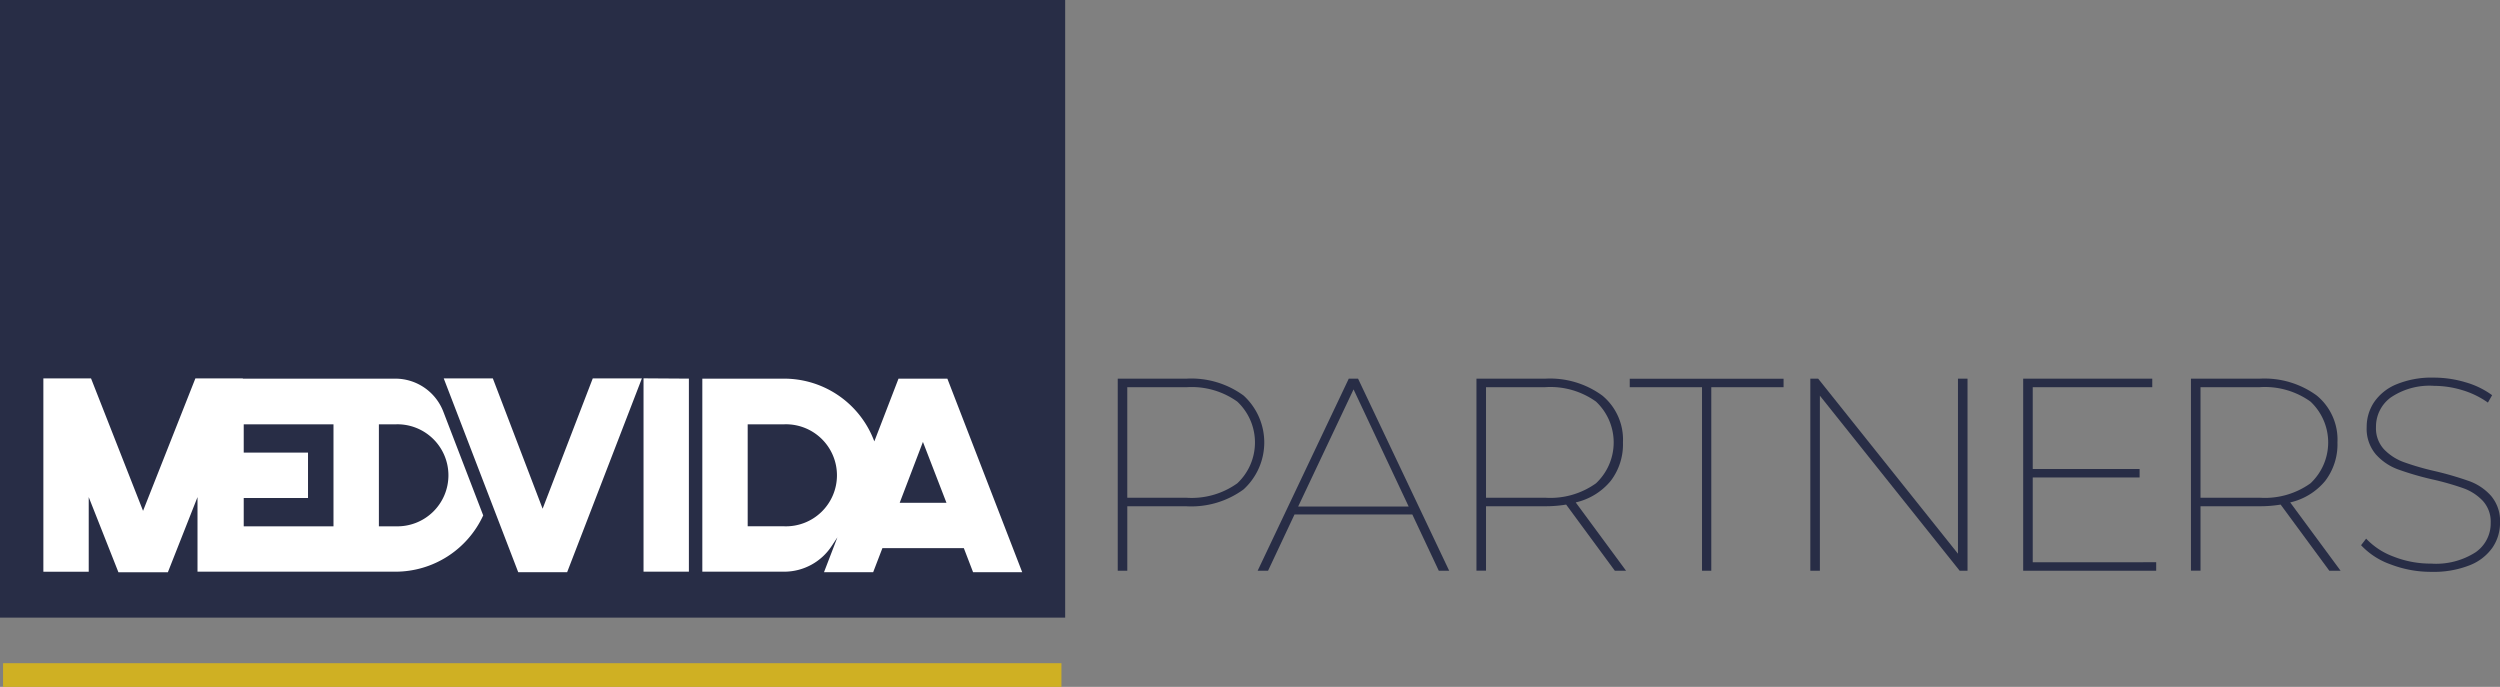
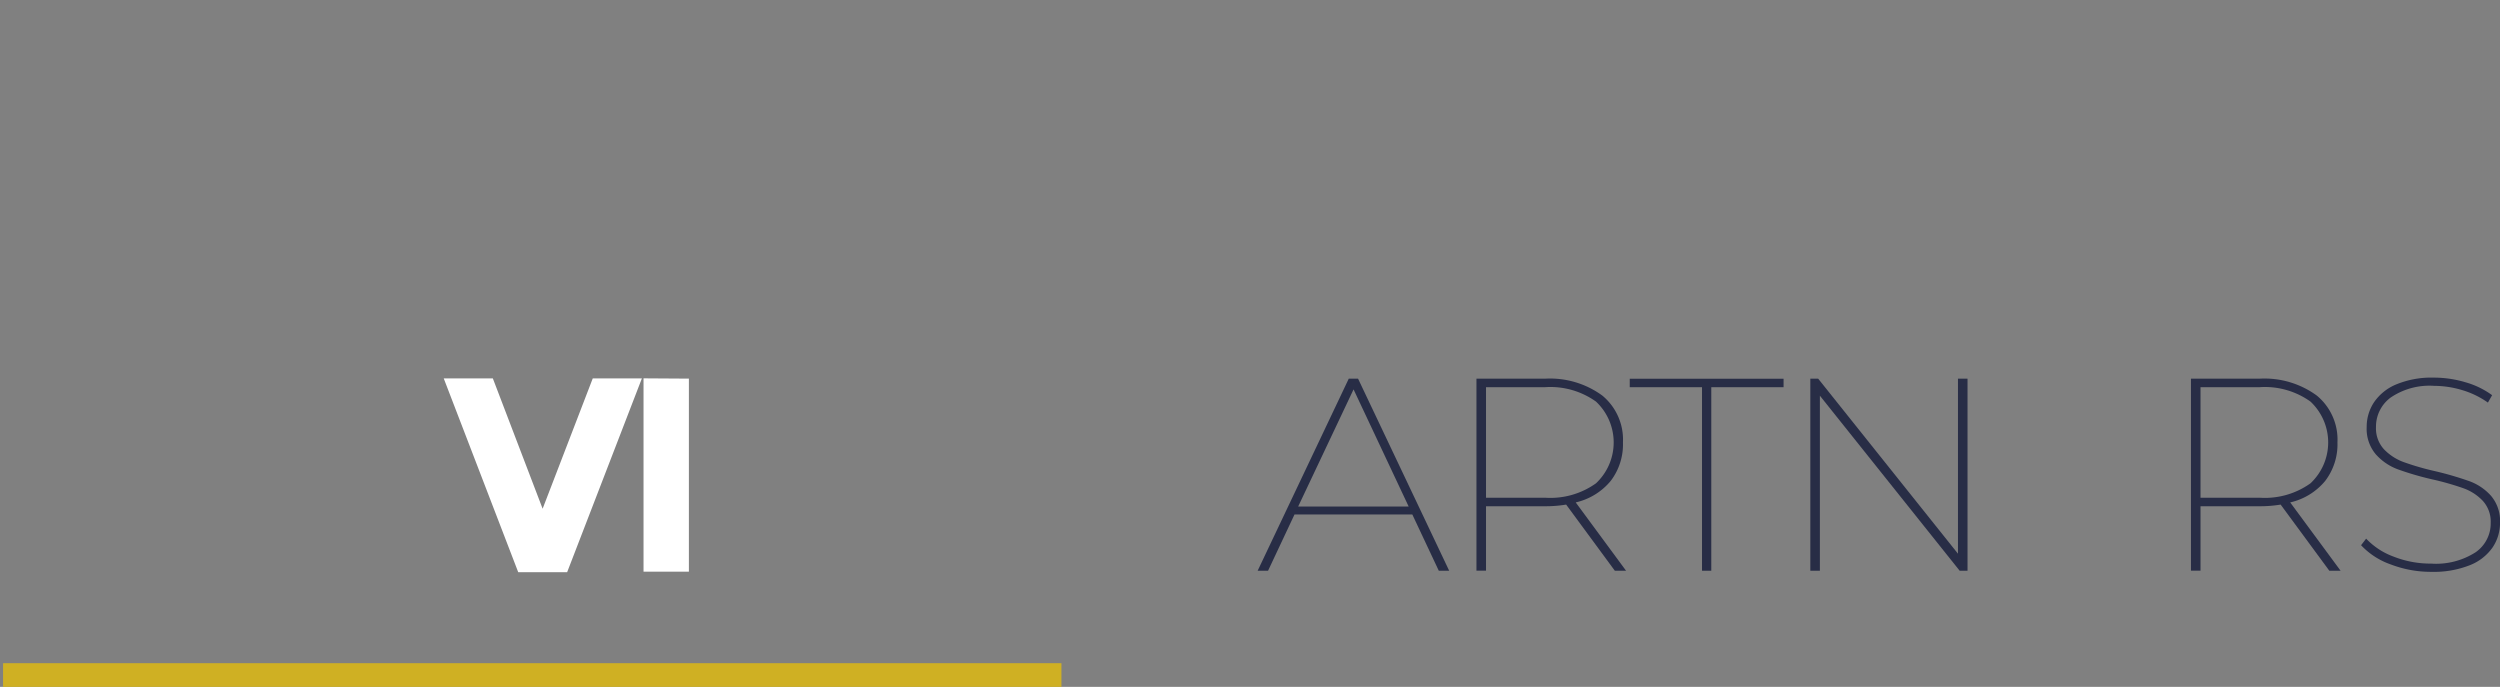
<svg xmlns="http://www.w3.org/2000/svg" width="279.298" height="76.735" viewBox="0 0 279.298 76.735">
  <rect x="0" y="0" width="279.298" height="76.735" fill="#808080" stroke="none" />
  <g id="logo_azul" transform="translate(-248 -32)">
    <g id="Grupo_268" data-name="Grupo 268" transform="translate(-2744.912 15.265)">
      <g id="Grupo_267" data-name="Grupo 267" transform="translate(2993 17)">
-         <rect id="Rectángulo_117" data-name="Rectángulo 117" width="119" height="69" transform="translate(-0.088 -0.265)" fill="#282d46" />
        <path id="Trazado_98" data-name="Trazado 98" d="M0,0H118.24V2.644H0Z" transform="translate(0.254 73.827)" fill="#cfb023" />
        <path id="Trazado_92" data-name="Trazado 92" d="M92.764,64.613h5.489L89.9,86.269H84.438L76.114,64.613H81.6l5.563,14.561Z" transform="translate(-26.629 -22.605)" fill="#fff" />
        <path id="Trazado_93" data-name="Trazado 93" d="M115.514,64.64V86.208h-5.067v-21.6Z" transform="translate(-38.64 -22.605)" fill="#fff" />
-         <path id="Trazado_94" data-name="Trazado 94" d="M52,68.331a5.75,5.75,0,0,0-5.29-3.688H29.6v-.031h-5.3l-5.847,14.8-5.813-14.8H7.316v21.6h5.067V77.875L15.7,86.27h5.526l3.31-8.394v8.333H46.664a10.8,10.8,0,0,0,9.791-6.288ZM39.728,81.138H29.7V77.977h7.182V72.906H29.7V69.745H39.728Zm6.936,0H44.8V69.745h1.869a5.7,5.7,0,1,1,0,11.393" transform="translate(-2.559 -22.605)" fill="#fff" />
-         <path id="Trazado_95" data-name="Trazado 95" d="M147.925,64.659h-5.459l-2.7,7.007-.118-.293a10.742,10.742,0,0,0-9.959-6.714h-9.14V86.224h9.191A6.348,6.348,0,0,0,135,83.357l.641-.972-1.5,3.9h5.493l1.032-2.689h9.1l1.032,2.689h5.489ZM129.69,81.153h-4.073V69.76h4.073a5.7,5.7,0,1,1,0,11.393M142.6,78.525l2.595-6.8,2.628,6.8Z" transform="translate(-42.174 -22.621)" fill="#fff" />
      </g>
    </g>
    <g id="Grupo_270" data-name="Grupo 270">
-       <path id="Trazado_100" data-name="Trazado 100" d="M205.464,66.732a7.1,7.1,0,0,1,0,10.483,9.891,9.891,0,0,1-6.425,1.885h-6.566v7.2h-1.068V64.847h7.634a9.891,9.891,0,0,1,6.425,1.885m-.707,9.808a6.259,6.259,0,0,0,0-9.134A8.761,8.761,0,0,0,199.1,65.8h-6.629V78.15H199.1a8.761,8.761,0,0,0,5.655-1.609" transform="translate(181.468 9.459)" fill="#282d46" />
      <path id="Trazado_101" data-name="Trazado 101" d="M232.645,80.02H219.481L216.529,86.3h-1.163l10.179-21.456h1.037L236.761,86.3H235.6Zm-.408-.889-6.158-13.088L219.89,79.131Z" transform="translate(173.139 9.459)" fill="#282d46" />
      <path id="Trazado_102" data-name="Trazado 102" d="M268.289,86.3l-5.436-7.387a14.056,14.056,0,0,1-2.387.185H253.9v7.2h-1.068V64.848h7.634a9.891,9.891,0,0,1,6.425,1.885,6.377,6.377,0,0,1,2.309,5.226,6.735,6.735,0,0,1-1.367,4.306,7.122,7.122,0,0,1-3.911,2.406l5.624,7.632Zm-7.76-8.153a8.758,8.758,0,0,0,5.655-1.609,6.258,6.258,0,0,0,0-9.134,8.761,8.761,0,0,0-5.655-1.609H253.9V78.15Z" transform="translate(160.116 9.459)" fill="#282d46" />
      <path id="Trazado_103" data-name="Trazado 103" d="M287.155,65.8h-8.074v-.95h17.185v.95h-8.074V86.3h-1.037Z" transform="translate(150.992 9.459)" fill="#282d46" />
      <path id="Trazado_104" data-name="Trazado 104" d="M327.568,64.848V86.3h-.88L311.074,66.748V86.3h-1.068V64.848h.879L326.5,84.4V64.848Z" transform="translate(140.242 9.459)" fill="#282d46" />
-       <path id="Trazado_105" data-name="Trazado 105" d="M361.315,85.353V86.3h-14.86V64.847h14.421V65.8H347.523v9.134h11.939v.951H347.523v9.471Z" transform="translate(127.573 9.459)" fill="#282d46" />
      <path id="Trazado_106" data-name="Trazado 106" d="M390.642,86.3l-5.436-7.387a14.056,14.056,0,0,1-2.387.185h-6.566v7.2h-1.068V64.848h7.634a9.891,9.891,0,0,1,6.425,1.885,6.377,6.377,0,0,1,2.309,5.226,6.735,6.735,0,0,1-1.367,4.306,7.121,7.121,0,0,1-3.911,2.406L391.9,86.3Zm-7.76-8.153a8.757,8.757,0,0,0,5.655-1.609,6.258,6.258,0,0,0,0-9.134,8.761,8.761,0,0,0-5.655-1.609h-6.629V78.15Z" transform="translate(117.586 9.459)" fill="#282d46" />
      <path id="Trazado_107" data-name="Trazado 107" d="M407.633,85.533a8.277,8.277,0,0,1-3.315-2.146l.566-.735a8.009,8.009,0,0,0,3.064,2.007,11.228,11.228,0,0,0,4.194.782,8.178,8.178,0,0,0,4.98-1.272A3.921,3.921,0,0,0,418.8,80.9a3.454,3.454,0,0,0-.879-2.467,5.58,5.58,0,0,0-2.168-1.41,31,31,0,0,0-3.518-1A33.072,33.072,0,0,1,408.4,74.9a6.148,6.148,0,0,1-2.45-1.685,4.406,4.406,0,0,1-1.005-3.035,4.954,4.954,0,0,1,.817-2.758,5.584,5.584,0,0,1,2.5-2.007,10.294,10.294,0,0,1,4.194-.751,12.286,12.286,0,0,1,3.534.521,9.38,9.38,0,0,1,2.969,1.44l-.471.828a9.71,9.71,0,0,0-2.874-1.395,10.875,10.875,0,0,0-3.126-.475,7.714,7.714,0,0,0-4.854,1.3,4.029,4.029,0,0,0-1.649,3.295,3.459,3.459,0,0,0,.9,2.5,5.839,5.839,0,0,0,2.2,1.425,29.9,29.9,0,0,0,3.5,1.011,36.152,36.152,0,0,1,3.833,1.119,5.98,5.98,0,0,1,2.435,1.655,4.349,4.349,0,0,1,.99,2.989,4.894,4.894,0,0,1-.832,2.758,5.579,5.579,0,0,1-2.561,1.992,10.924,10.924,0,0,1-4.273.735,12.531,12.531,0,0,1-4.54-.827" transform="translate(107.459 9.524)" fill="#282d46" />
    </g>
  </g>
</svg>